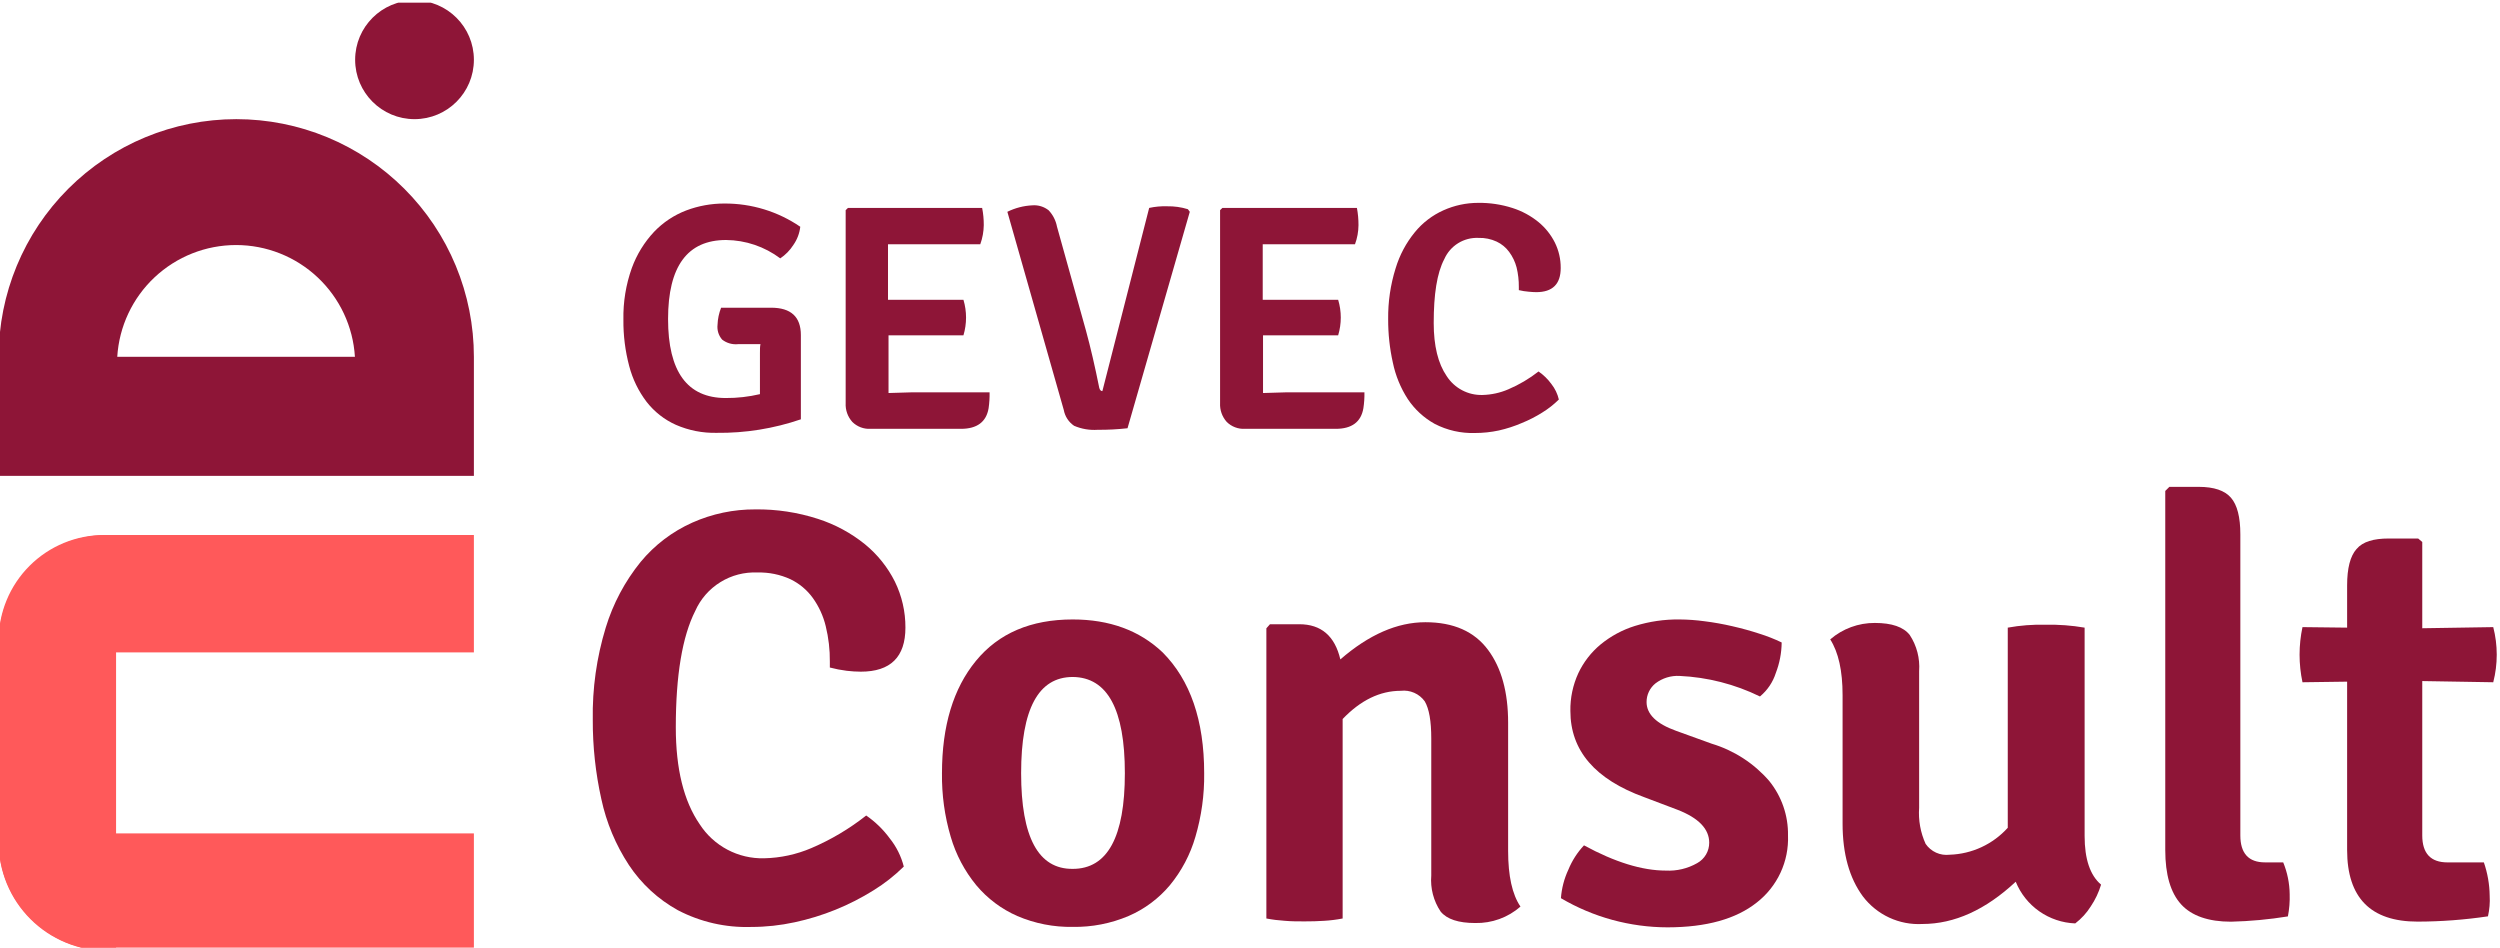
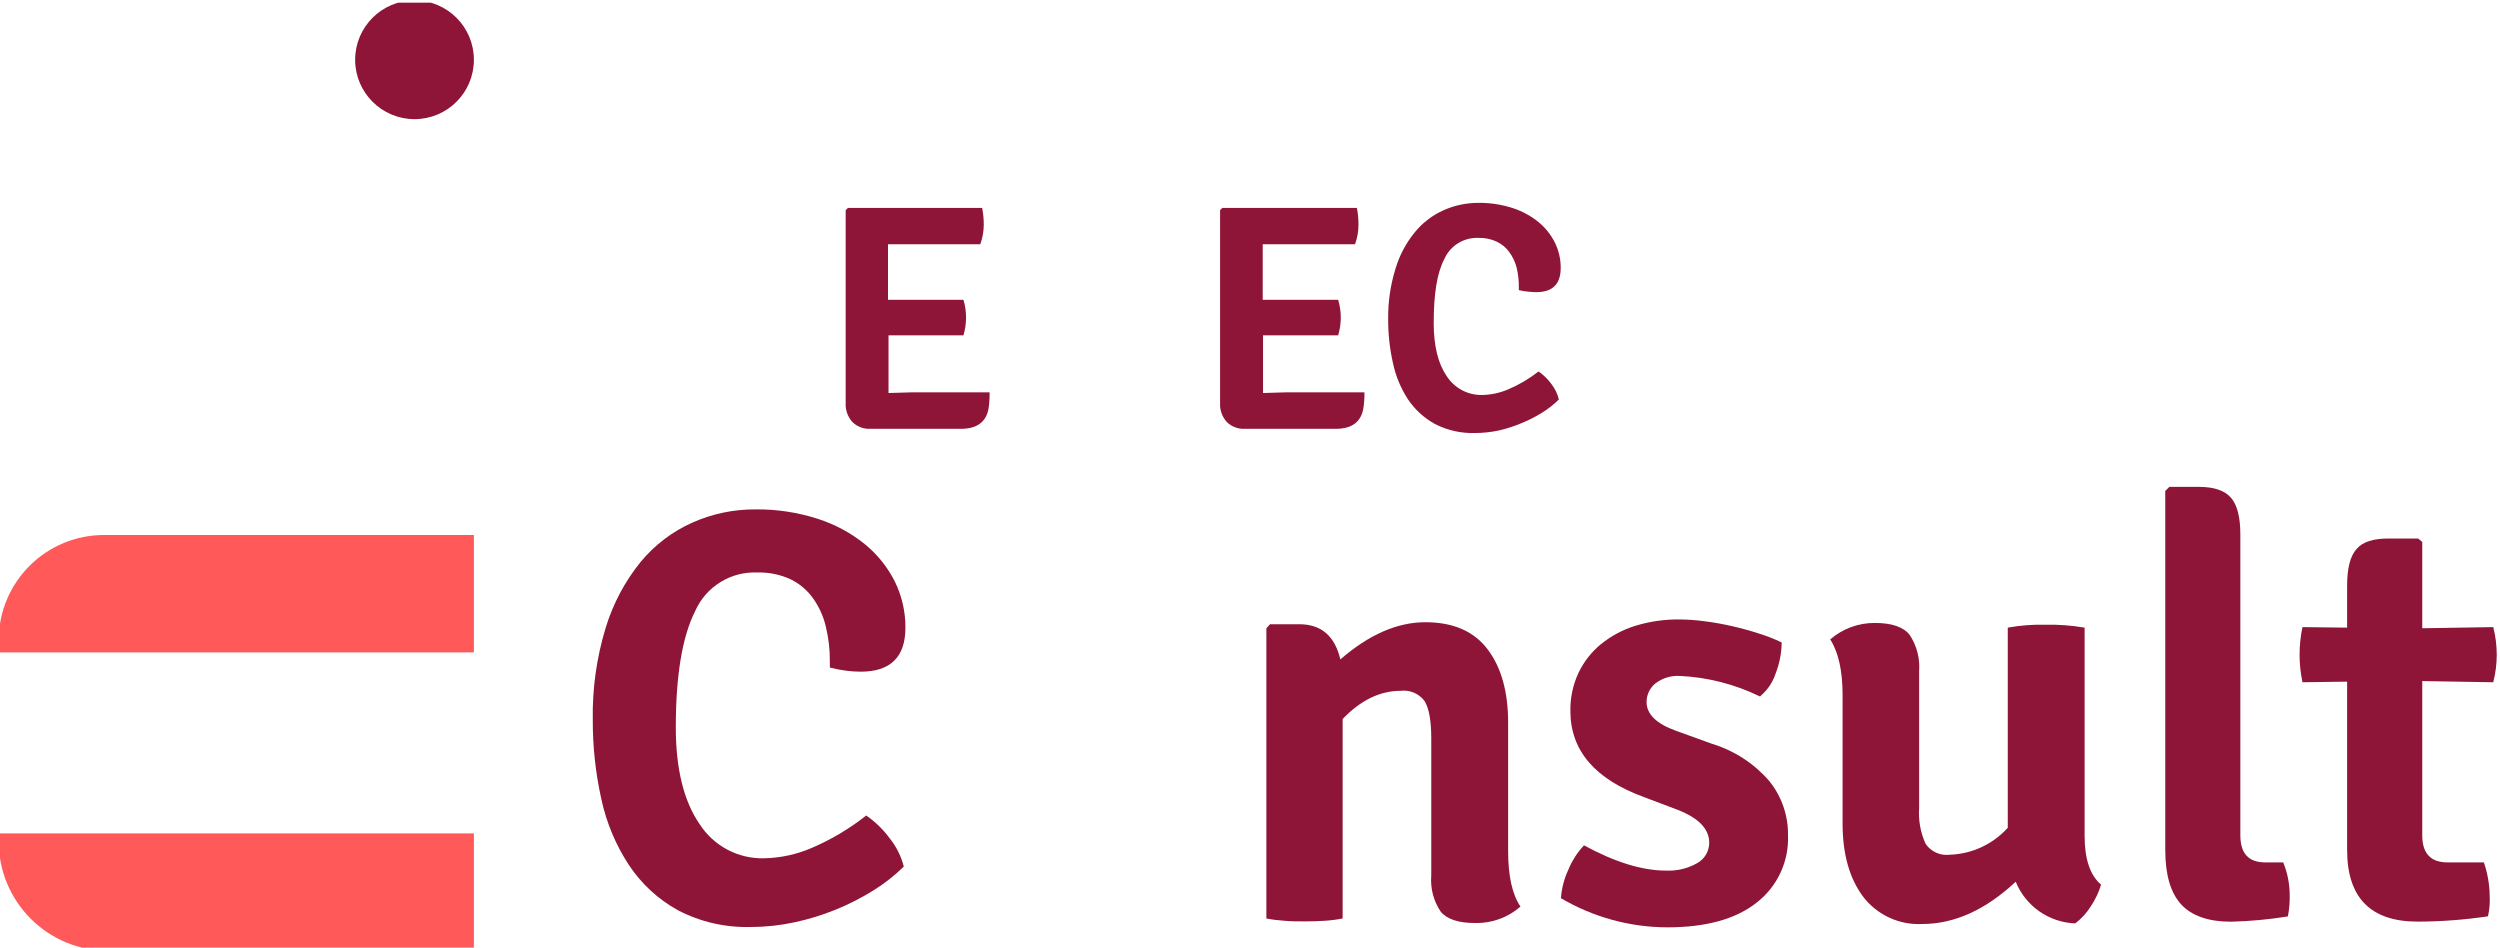
<svg xmlns="http://www.w3.org/2000/svg" width="124" height="47" viewBox="0 0 124 47" fill="none">
  <g clip-path="url(#clip0_365_55)">
-     <path d="M35.767 15.262H38.247C39.231 15.262 39.723 15.715 39.723 16.62V20.798C38.379 21.259 36.966 21.486 35.546 21.469C34.85 21.485 34.16 21.349 33.523 21.071C32.954 20.816 32.456 20.425 32.073 19.934C31.67 19.405 31.377 18.802 31.209 18.159C31.01 17.408 30.913 16.633 30.921 15.856C30.904 14.984 31.045 14.116 31.338 13.295C31.582 12.626 31.958 12.013 32.446 11.494C32.891 11.029 33.434 10.668 34.036 10.438C34.642 10.209 35.285 10.093 35.933 10.095C37.275 10.088 38.586 10.489 39.694 11.247C39.657 11.572 39.539 11.883 39.35 12.151C39.182 12.415 38.961 12.641 38.701 12.815C37.925 12.233 36.984 11.913 36.014 11.904C34.095 11.904 33.136 13.21 33.136 15.823C33.136 18.436 34.09 19.742 35.999 19.742C36.57 19.745 37.138 19.68 37.693 19.55V18.126C37.693 17.893 37.693 17.687 37.693 17.509C37.693 17.332 37.693 17.188 37.719 17.07H36.612C36.328 17.1 36.044 17.02 35.819 16.845C35.731 16.745 35.666 16.627 35.626 16.5C35.587 16.373 35.575 16.239 35.59 16.107C35.6 15.817 35.66 15.532 35.767 15.262Z" fill="#8E1537" />
    <path d="M44.071 18.502V19.494L45.178 19.461H49.083C49.089 19.724 49.072 19.987 49.035 20.247C48.92 20.93 48.459 21.27 47.662 21.27H43.178C43.011 21.279 42.845 21.253 42.689 21.194C42.534 21.135 42.392 21.044 42.274 20.926C42.045 20.671 41.927 20.335 41.945 19.993V10.423L42.06 10.312H48.714C48.77 10.594 48.797 10.881 48.795 11.169C48.79 11.492 48.732 11.813 48.621 12.117H44.045V13.224V14.87H45.086H47.787C47.959 15.444 47.959 16.056 47.787 16.631H44.071V18.502Z" fill="#8E1537" />
-     <path d="M54.678 19.399L56.999 10.313C57.292 10.249 57.592 10.222 57.892 10.232C58.239 10.225 58.586 10.274 58.918 10.376L59.014 10.505L55.925 21.241C55.435 21.296 54.942 21.322 54.449 21.318C54.047 21.346 53.645 21.278 53.275 21.119C53.141 21.028 53.027 20.912 52.939 20.776C52.851 20.64 52.791 20.488 52.762 20.329L49.965 10.505C50.354 10.313 50.779 10.204 51.212 10.184C51.501 10.163 51.786 10.252 52.013 10.431C52.225 10.656 52.368 10.937 52.426 11.24L53.866 16.406C54.091 17.229 54.309 18.17 54.523 19.237C54.552 19.345 54.604 19.399 54.678 19.399Z" fill="#8E1537" />
    <path d="M62.646 18.502V19.494L63.753 19.461H67.676C67.681 19.724 67.664 19.987 67.624 20.247C67.51 20.93 67.049 21.27 66.251 21.27H61.749C61.583 21.279 61.416 21.253 61.261 21.194C61.105 21.135 60.963 21.044 60.845 20.926C60.617 20.671 60.498 20.335 60.516 19.993V10.423L60.631 10.312H67.303C67.356 10.595 67.382 10.882 67.381 11.169C67.378 11.492 67.32 11.813 67.207 12.117H62.631V13.224V14.87H63.672H66.373C66.546 15.444 66.546 16.056 66.373 16.631H62.646V18.502Z" fill="#8E1537" />
    <path d="M75.334 14.391V14.232C75.337 13.907 75.3 13.582 75.223 13.265C75.15 12.987 75.025 12.725 74.854 12.494C74.694 12.276 74.482 12.101 74.237 11.985C73.955 11.854 73.645 11.79 73.333 11.8C72.978 11.784 72.627 11.875 72.324 12.062C72.022 12.249 71.783 12.523 71.639 12.848C71.27 13.546 71.112 14.605 71.112 16.022C71.112 17.154 71.327 18.032 71.757 18.657C71.947 18.951 72.21 19.192 72.519 19.355C72.829 19.519 73.175 19.6 73.525 19.591C73.969 19.581 74.406 19.486 74.813 19.31C75.349 19.082 75.853 18.784 76.312 18.425C76.558 18.595 76.774 18.806 76.95 19.048C77.128 19.274 77.254 19.536 77.319 19.816C77.07 20.062 76.794 20.279 76.496 20.462C76.174 20.665 75.834 20.839 75.481 20.982C75.114 21.14 74.734 21.263 74.345 21.351C73.955 21.435 73.558 21.477 73.16 21.477C72.465 21.499 71.777 21.343 71.16 21.023C70.622 20.724 70.164 20.302 69.824 19.79C69.469 19.24 69.219 18.63 69.086 17.989C68.928 17.28 68.85 16.556 68.853 15.83C68.843 14.976 68.967 14.125 69.222 13.31C69.419 12.656 69.742 12.048 70.174 11.52C70.556 11.051 71.043 10.678 71.595 10.431C72.136 10.188 72.722 10.062 73.315 10.062C73.893 10.054 74.469 10.14 75.02 10.317C75.489 10.466 75.926 10.703 76.308 11.014C76.649 11.294 76.927 11.642 77.124 12.036C77.316 12.427 77.414 12.856 77.411 13.291C77.411 14.091 77.007 14.491 76.197 14.491C76.074 14.489 75.951 14.482 75.828 14.469C75.662 14.456 75.496 14.43 75.334 14.391Z" fill="#8E1537" />
    <path d="M41.16 33.109V32.821C41.166 32.228 41.098 31.636 40.957 31.06C40.836 30.557 40.619 30.082 40.318 29.662C40.032 29.265 39.651 28.945 39.211 28.732C38.697 28.495 38.135 28.38 37.569 28.396C36.922 28.367 36.282 28.533 35.732 28.874C35.181 29.214 34.746 29.712 34.483 30.304C33.841 31.573 33.52 33.499 33.52 36.08C33.52 38.134 33.914 39.733 34.701 40.877C35.044 41.41 35.519 41.847 36.079 42.143C36.639 42.44 37.267 42.587 37.901 42.571C38.707 42.554 39.503 42.382 40.244 42.065C41.218 41.649 42.133 41.106 42.964 40.449C43.413 40.76 43.807 41.142 44.13 41.582C44.46 41.993 44.698 42.47 44.828 42.981C44.375 43.428 43.872 43.823 43.33 44.158C42.127 44.911 40.802 45.448 39.414 45.745C38.707 45.899 37.986 45.977 37.262 45.977C35.998 46.018 34.745 45.732 33.624 45.147C32.645 44.607 31.812 43.838 31.195 42.907C30.54 41.91 30.076 40.8 29.826 39.633C29.539 38.344 29.397 37.027 29.402 35.707C29.375 34.157 29.591 32.613 30.044 31.131C30.406 29.943 30.994 28.837 31.775 27.872C32.467 27.034 33.344 26.367 34.336 25.923C35.32 25.484 36.387 25.26 37.465 25.266C38.517 25.253 39.564 25.412 40.565 25.735C41.418 26.008 42.213 26.437 42.909 27.001C43.525 27.506 44.028 28.134 44.385 28.846C44.733 29.557 44.913 30.339 44.909 31.131C44.909 32.587 44.171 33.315 42.695 33.315C42.462 33.314 42.229 33.299 41.997 33.271C41.715 33.236 41.435 33.182 41.16 33.109Z" fill="#8E1537" />
-     <path d="M57.664 32.356C59.039 33.734 59.727 35.732 59.727 38.35C59.741 39.419 59.594 40.483 59.291 41.509C59.037 42.386 58.606 43.202 58.026 43.907C57.47 44.57 56.767 45.093 55.974 45.435C55.1 45.806 54.158 45.989 53.209 45.974C52.265 45.99 51.328 45.807 50.46 45.435C49.672 45.09 48.975 44.567 48.423 43.907C47.844 43.201 47.413 42.385 47.157 41.509C46.854 40.483 46.708 39.419 46.722 38.35C46.722 36.002 47.284 34.145 48.408 32.777C49.532 31.409 51.132 30.725 53.206 30.725C55.031 30.725 56.517 31.269 57.664 32.356ZM53.209 33.578C51.502 33.578 50.648 35.168 50.648 38.35C50.648 41.531 51.502 43.113 53.209 43.096C54.932 43.096 55.793 41.514 55.793 38.35C55.793 35.186 54.932 33.595 53.209 33.578Z" fill="#8E1537" />
    <path d="M74.803 35.848V42.203C74.803 43.446 75.006 44.365 75.415 44.967C74.796 45.509 73.995 45.8 73.172 45.782C72.341 45.782 71.766 45.594 71.456 45.214C71.102 44.687 70.939 44.056 70.991 43.424V36.634C70.991 35.759 70.884 35.157 70.669 34.788C70.536 34.602 70.355 34.455 70.145 34.363C69.936 34.271 69.705 34.237 69.478 34.264C68.447 34.264 67.486 34.731 66.595 35.663V45.557C66.293 45.616 65.987 45.654 65.68 45.672C65.359 45.694 65.034 45.701 64.706 45.701C64.377 45.701 64.049 45.701 63.728 45.672C63.42 45.653 63.115 45.615 62.812 45.557V31.164L62.99 30.962H64.444C65.529 30.962 66.208 31.543 66.481 32.707C67.898 31.477 69.304 30.862 70.699 30.862C72.094 30.862 73.131 31.321 73.81 32.238C74.472 33.129 74.803 34.332 74.803 35.848Z" fill="#8E1537" />
    <path d="M77.422 44.55C77.458 44.06 77.583 43.581 77.791 43.136C77.973 42.69 78.236 42.281 78.566 41.929C80.099 42.764 81.452 43.181 82.626 43.181C83.168 43.209 83.707 43.081 84.179 42.812C84.361 42.712 84.512 42.565 84.618 42.386C84.723 42.208 84.778 42.004 84.777 41.797C84.777 41.118 84.253 40.571 83.205 40.165L81.559 39.542C79.113 38.654 77.891 37.228 77.891 35.264C77.88 34.618 78.015 33.977 78.285 33.39C78.545 32.838 78.923 32.351 79.393 31.962C79.896 31.55 80.473 31.239 81.094 31.046C81.811 30.824 82.558 30.715 83.308 30.725C83.722 30.728 84.135 30.758 84.544 30.814C85.01 30.872 85.472 30.955 85.928 31.061C86.393 31.168 86.84 31.29 87.264 31.43C87.643 31.548 88.013 31.694 88.371 31.866C88.366 32.385 88.267 32.898 88.08 33.382C87.935 33.837 87.662 34.24 87.294 34.545C86.049 33.936 84.692 33.589 83.308 33.526C82.878 33.503 82.454 33.634 82.112 33.895C81.974 34.006 81.861 34.147 81.785 34.308C81.708 34.468 81.669 34.644 81.67 34.822C81.67 35.422 82.156 35.897 83.127 36.246L84.903 36.888C86.008 37.221 86.996 37.861 87.751 38.733C88.371 39.498 88.701 40.455 88.685 41.439C88.709 42.075 88.582 42.708 88.314 43.285C88.046 43.862 87.644 44.368 87.143 44.76C86.112 45.582 84.635 45.994 82.714 45.996C80.853 45.994 79.026 45.495 77.422 44.55Z" fill="#8E1537" />
    <path d="M91.392 40.852V34.478C91.392 33.275 91.189 32.356 90.779 31.714C91.394 31.183 92.181 30.893 92.994 30.898C93.835 30.898 94.414 31.098 94.724 31.496C95.072 32.026 95.235 32.655 95.189 33.286V40.066C95.145 40.68 95.256 41.295 95.51 41.855C95.641 42.046 95.821 42.197 96.031 42.292C96.241 42.387 96.474 42.422 96.703 42.394C97.248 42.377 97.784 42.25 98.28 42.02C98.775 41.791 99.219 41.463 99.585 41.058V31.131C100.203 31.019 100.831 30.971 101.46 30.987C102.108 30.973 102.757 31.021 103.397 31.131V41.464C103.397 42.608 103.666 43.413 104.213 43.878C104.098 44.261 103.926 44.624 103.703 44.956C103.499 45.281 103.238 45.567 102.932 45.801C102.293 45.777 101.675 45.569 101.151 45.203C100.627 44.836 100.221 44.326 99.98 43.734C98.484 45.129 96.941 45.828 95.352 45.83C94.785 45.861 94.22 45.752 93.705 45.513C93.191 45.274 92.742 44.913 92.399 44.461C91.728 43.551 91.392 42.348 91.392 40.852Z" fill="#8E1537" />
    <path d="M112.346 42.774H113.247C113.452 43.273 113.561 43.807 113.568 44.346C113.58 44.718 113.55 45.089 113.479 45.454C112.545 45.606 111.602 45.693 110.656 45.716C109.549 45.716 108.708 45.431 108.184 44.856C107.659 44.28 107.397 43.38 107.397 42.165V24.351L107.6 24.148H109.058C109.815 24.148 110.346 24.329 110.656 24.687C110.966 25.045 111.121 25.651 111.121 26.503V41.435C111.121 42.328 111.53 42.774 112.346 42.774Z" fill="#8E1537" />
    <path d="M123.665 31.105C123.896 32.002 123.896 32.943 123.665 33.84L120.144 33.781V41.435C120.144 42.328 120.561 42.775 121.395 42.775H123.2C123.384 43.308 123.481 43.867 123.488 44.432C123.508 44.773 123.479 45.116 123.403 45.45C122.247 45.622 121.08 45.71 119.912 45.712C117.584 45.712 116.419 44.529 116.417 42.162V33.81L114.203 33.84C114.011 32.938 114.011 32.007 114.203 31.105L116.417 31.131V29.039C116.417 28.183 116.572 27.581 116.882 27.234C117.192 26.865 117.727 26.71 118.483 26.71H119.941L120.144 26.883V31.161L123.665 31.105Z" fill="#8E1537" />
-     <path d="M11.721 5.91C8.595 5.91 5.597 7.152 3.386 9.363C1.175 11.573 -0.066 14.571 -0.066 17.698V23.602H23.505V17.698C23.505 16.15 23.201 14.617 22.609 13.187C22.017 11.757 21.149 10.457 20.055 9.363C18.96 8.268 17.661 7.4 16.231 6.807C14.801 6.215 13.269 5.91 11.721 5.91ZM5.816 17.698C5.908 16.197 6.569 14.788 7.664 13.758C8.76 12.728 10.206 12.154 11.71 12.154C13.213 12.154 14.66 12.728 15.755 13.758C16.851 14.788 17.512 16.197 17.604 17.698H5.816Z" fill="#8E1537" />
    <path d="M20.56 5.91C22.187 5.91 23.505 4.591 23.505 2.965C23.505 1.339 22.187 0.02 20.56 0.02C18.934 0.02 17.615 1.339 17.615 2.965C17.615 4.591 18.934 5.91 20.56 5.91Z" fill="#8E1537" />
    <path d="M23.505 32.36H-0.066V31.758C-0.066 31.072 0.07 30.392 0.333 29.758C0.596 29.124 0.982 28.548 1.468 28.063C1.954 27.578 2.531 27.193 3.165 26.931C3.8 26.669 4.48 26.535 5.167 26.536H23.505V32.36Z" fill="#FF595A" />
-     <path d="M5.757 47.159H5.311C4.605 47.159 3.906 47.021 3.253 46.751C2.601 46.481 2.008 46.085 1.509 45.586C1.009 45.087 0.613 44.495 0.343 43.843C0.073 43.19 -0.066 42.491 -0.066 41.785V31.869C-0.065 30.456 0.496 29.101 1.496 28.102C2.495 27.103 3.85 26.541 5.263 26.54H5.757V47.159Z" fill="#FF595A" />
    <path d="M23.505 47.159H5.362C4.649 47.159 3.943 47.019 3.285 46.746C2.626 46.473 2.028 46.073 1.524 45.569C1.02 45.065 0.62 44.466 0.347 43.808C0.074 43.149 -0.066 42.443 -0.066 41.73V41.335H23.505V47.159Z" fill="#FF595A" />
  </g>
  <defs>
    <clipPath id="clip0_365_55">
      <rect width="124" height="46.869" fill="white" transform="translate(0 0.131)" />
    </clipPath>
  </defs>
</svg>